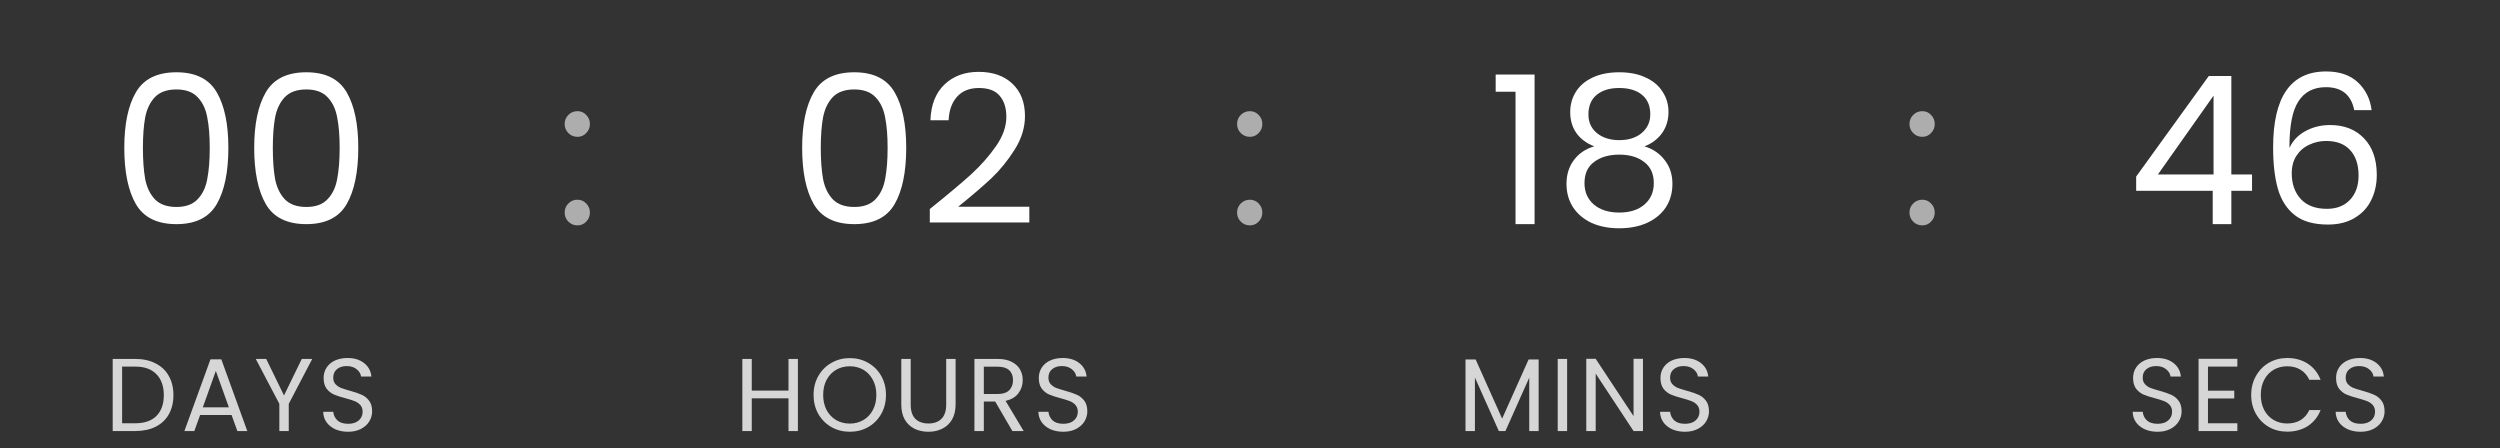
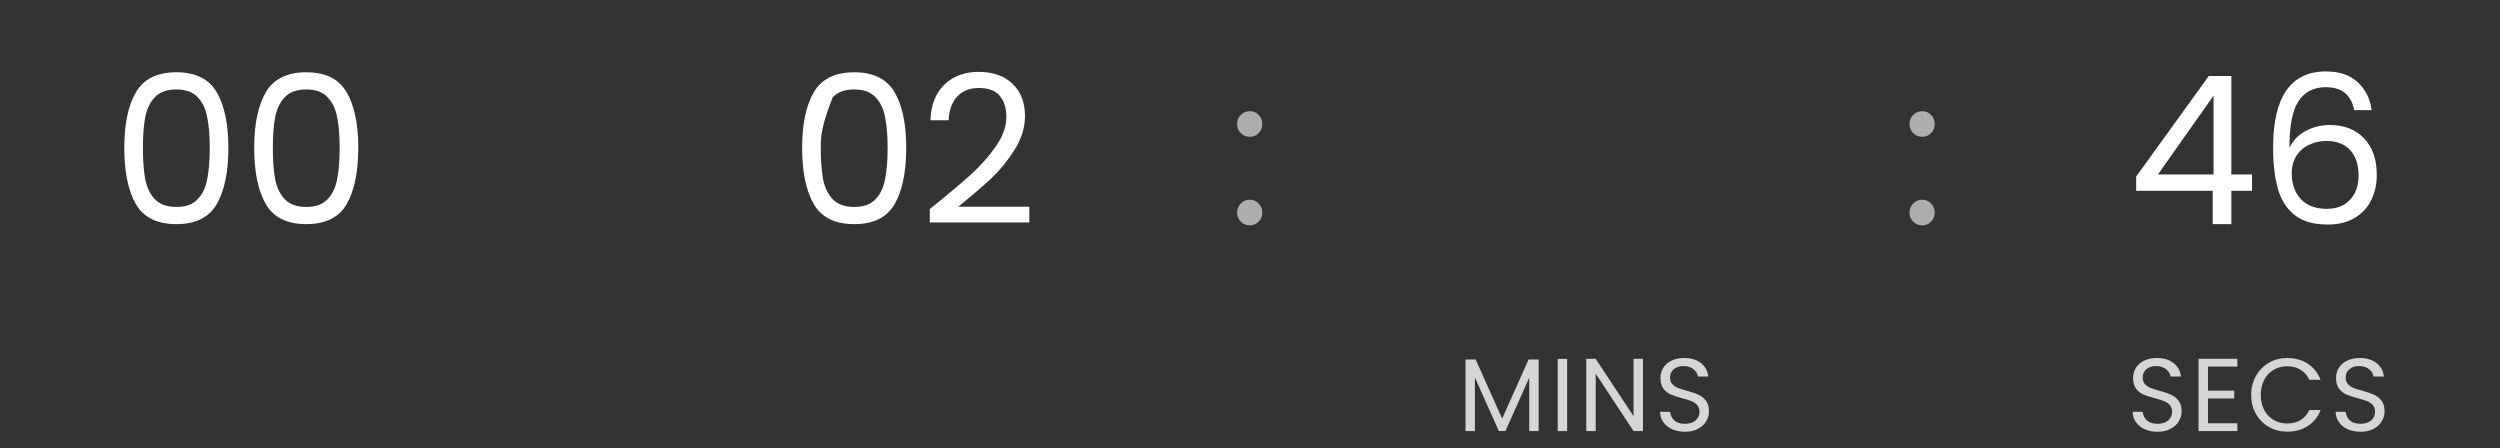
<svg xmlns="http://www.w3.org/2000/svg" width="290" height="52" viewBox="0 0 290 52" fill="none">
  <rect x="0" y="0" width="290" height="52" fill="#333333" stroke="none" />
  <path d="M14.418 17.144C14.418 14.392 14.866 12.248 15.762 10.712C16.658 9.16 18.226 8.384 20.466 8.384C22.69 8.384 24.25 9.16 25.146 10.712C26.042 12.248 26.49 14.392 26.49 17.144C26.49 19.944 26.042 22.12 25.146 23.672C24.25 25.224 22.69 26 20.466 26C18.226 26 16.658 25.224 15.762 23.672C14.866 22.12 14.418 19.944 14.418 17.144ZM24.33 17.144C24.33 15.752 24.234 14.576 24.042 13.616C23.866 12.64 23.49 11.856 22.914 11.264C22.354 10.672 21.538 10.376 20.466 10.376C19.378 10.376 18.546 10.672 17.97 11.264C17.41 11.856 17.034 12.64 16.842 13.616C16.666 14.576 16.578 15.752 16.578 17.144C16.578 18.584 16.666 19.792 16.842 20.768C17.034 21.744 17.41 22.528 17.97 23.12C18.546 23.712 19.378 24.008 20.466 24.008C21.538 24.008 22.354 23.712 22.914 23.12C23.49 22.528 23.866 21.744 24.042 20.768C24.234 19.792 24.33 18.584 24.33 17.144ZM29.488 17.144C29.488 14.392 29.936 12.248 30.832 10.712C31.728 9.16 33.296 8.384 35.536 8.384C37.76 8.384 39.32 9.16 40.216 10.712C41.112 12.248 41.56 14.392 41.56 17.144C41.56 19.944 41.112 22.12 40.216 23.672C39.32 25.224 37.76 26 35.536 26C33.296 26 31.728 25.224 30.832 23.672C29.936 22.12 29.488 19.944 29.488 17.144ZM39.4 17.144C39.4 15.752 39.304 14.576 39.112 13.616C38.936 12.64 38.56 11.856 37.984 11.264C37.424 10.672 36.608 10.376 35.536 10.376C34.448 10.376 33.616 10.672 33.04 11.264C32.48 11.856 32.104 12.64 31.912 13.616C31.736 14.576 31.648 15.752 31.648 17.144C31.648 18.584 31.736 19.792 31.912 20.768C32.104 21.744 32.48 22.528 33.04 23.12C33.616 23.712 34.448 24.008 35.536 24.008C36.608 24.008 37.424 23.712 37.984 23.12C38.56 22.528 38.936 21.744 39.112 20.768C39.304 19.792 39.4 18.584 39.4 17.144Z" fill="white" />
-   <path d="M15.678 41.636C16.59 41.636 17.378 41.808 18.041 42.152C18.713 42.488 19.226 42.972 19.578 43.604C19.938 44.236 20.117 44.98 20.117 45.836C20.117 46.692 19.938 47.436 19.578 48.068C19.226 48.692 18.713 49.172 18.041 49.508C17.378 49.836 16.59 50 15.678 50H13.073V41.636H15.678ZM15.678 49.1C16.758 49.1 17.581 48.816 18.149 48.248C18.718 47.672 19.002 46.868 19.002 45.836C19.002 44.796 18.713 43.984 18.137 43.4C17.57 42.816 16.75 42.524 15.678 42.524H14.165V49.1H15.678ZM26.862 48.14H23.214L22.542 50H21.39L24.414 41.684H25.674L28.686 50H27.534L26.862 48.14ZM26.55 47.252L25.038 43.028L23.526 47.252H26.55ZM36.22 41.636L33.496 46.844V50H32.404V46.844L29.668 41.636H30.88L32.944 45.872L35.008 41.636H36.22ZM40.384 50.084C39.832 50.084 39.336 49.988 38.896 49.796C38.464 49.596 38.124 49.324 37.876 48.98C37.628 48.628 37.5 48.224 37.492 47.768H38.656C38.696 48.16 38.856 48.492 39.136 48.764C39.424 49.028 39.84 49.16 40.384 49.16C40.904 49.16 41.312 49.032 41.608 48.776C41.912 48.512 42.064 48.176 42.064 47.768C42.064 47.448 41.976 47.188 41.8 46.988C41.624 46.788 41.404 46.636 41.14 46.532C40.876 46.428 40.52 46.316 40.072 46.196C39.52 46.052 39.076 45.908 38.74 45.764C38.412 45.62 38.128 45.396 37.888 45.092C37.656 44.78 37.54 44.364 37.54 43.844C37.54 43.388 37.656 42.984 37.888 42.632C38.12 42.28 38.444 42.008 38.86 41.816C39.284 41.624 39.768 41.528 40.312 41.528C41.096 41.528 41.736 41.724 42.232 42.116C42.736 42.508 43.02 43.028 43.084 43.676H41.884C41.844 43.356 41.676 43.076 41.38 42.836C41.084 42.588 40.692 42.464 40.204 42.464C39.748 42.464 39.376 42.584 39.088 42.824C38.8 43.056 38.656 43.384 38.656 43.808C38.656 44.112 38.74 44.36 38.908 44.552C39.084 44.744 39.296 44.892 39.544 44.996C39.8 45.092 40.156 45.204 40.612 45.332C41.164 45.484 41.608 45.636 41.944 45.788C42.28 45.932 42.568 46.16 42.808 46.472C43.048 46.776 43.168 47.192 43.168 47.72C43.168 48.128 43.06 48.512 42.844 48.872C42.628 49.232 42.308 49.524 41.884 49.748C41.46 49.972 40.96 50.084 40.384 50.084Z" fill="white" fill-opacity="0.8" />
-   <path d="M66.989 26.144C66.573 26.144 66.221 26 65.933 25.712C65.645 25.424 65.501 25.072 65.501 24.656C65.501 24.24 65.645 23.888 65.933 23.6C66.221 23.312 66.573 23.168 66.989 23.168C67.389 23.168 67.725 23.312 67.997 23.6C68.285 23.888 68.429 24.24 68.429 24.656C68.429 25.072 68.285 25.424 67.997 25.712C67.725 26 67.389 26.144 66.989 26.144ZM66.989 15.872C66.573 15.872 66.221 15.728 65.933 15.44C65.645 15.152 65.501 14.8 65.501 14.384C65.501 13.968 65.645 13.616 65.933 13.328C66.221 13.04 66.573 12.896 66.989 12.896C67.389 12.896 67.725 13.04 67.997 13.328C68.285 13.616 68.429 13.968 68.429 14.384C68.429 14.8 68.285 15.152 67.997 15.44C67.725 15.728 67.389 15.872 66.989 15.872Z" fill="white" fill-opacity="0.6" />
-   <path d="M93.05 17.144C93.05 14.392 93.499 12.248 94.394 10.712C95.29 9.16 96.859 8.384 99.099 8.384C101.323 8.384 102.883 9.16 103.779 10.712C104.674 12.248 105.122 14.392 105.122 17.144C105.122 19.944 104.674 22.12 103.779 23.672C102.883 25.224 101.323 26 99.099 26C96.859 26 95.29 25.224 94.394 23.672C93.499 22.12 93.05 19.944 93.05 17.144ZM102.963 17.144C102.963 15.752 102.867 14.576 102.675 13.616C102.499 12.64 102.123 11.856 101.547 11.264C100.987 10.672 100.171 10.376 99.099 10.376C98.01 10.376 97.178 10.672 96.603 11.264C96.043 11.856 95.666 12.64 95.475 13.616C95.299 14.576 95.21 15.752 95.21 17.144C95.21 18.584 95.299 19.792 95.475 20.768C95.666 21.744 96.043 22.528 96.603 23.12C97.178 23.712 98.01 24.008 99.099 24.008C100.171 24.008 100.987 23.712 101.547 23.12C102.123 22.528 102.499 21.744 102.675 20.768C102.867 19.792 102.963 18.584 102.963 17.144ZM107.857 24.248C109.889 22.616 111.481 21.28 112.633 20.24C113.785 19.184 114.753 18.088 115.537 16.952C116.337 15.8 116.737 14.672 116.737 13.568C116.737 12.528 116.481 11.712 115.969 11.12C115.473 10.512 114.665 10.208 113.545 10.208C112.457 10.208 111.609 10.552 111.001 11.24C110.409 11.912 110.089 12.816 110.041 13.952H107.929C107.993 12.16 108.537 10.776 109.561 9.8C110.585 8.824 111.905 8.336 113.521 8.336C115.169 8.336 116.473 8.792 117.433 9.704C118.409 10.616 118.897 11.872 118.897 13.472C118.897 14.8 118.497 16.096 117.697 17.36C116.913 18.608 116.017 19.712 115.009 20.672C114.001 21.616 112.713 22.72 111.145 23.984H119.401V25.808H107.857V24.248Z" fill="white" />
-   <path d="M92.556 41.636V50H91.464V46.208H87.204V50H86.112V41.636H87.204V45.308H91.464V41.636H92.556ZM98.573 50.084C97.797 50.084 97.089 49.904 96.449 49.544C95.809 49.176 95.301 48.668 94.925 48.02C94.557 47.364 94.373 46.628 94.373 45.812C94.373 44.996 94.557 44.264 94.925 43.616C95.301 42.96 95.809 42.452 96.449 42.092C97.089 41.724 97.797 41.54 98.573 41.54C99.357 41.54 100.069 41.724 100.709 42.092C101.349 42.452 101.853 42.956 102.221 43.604C102.589 44.252 102.773 44.988 102.773 45.812C102.773 46.636 102.589 47.372 102.221 48.02C101.853 48.668 101.349 49.176 100.709 49.544C100.069 49.904 99.357 50.084 98.573 50.084ZM98.573 49.136C99.157 49.136 99.681 49 100.145 48.728C100.617 48.456 100.985 48.068 101.249 47.564C101.521 47.06 101.657 46.476 101.657 45.812C101.657 45.14 101.521 44.556 101.249 44.06C100.985 43.556 100.621 43.168 100.157 42.896C99.693 42.624 99.165 42.488 98.573 42.488C97.981 42.488 97.453 42.624 96.989 42.896C96.525 43.168 96.157 43.556 95.885 44.06C95.621 44.556 95.489 45.14 95.489 45.812C95.489 46.476 95.621 47.06 95.885 47.564C96.157 48.068 96.525 48.456 96.989 48.728C97.461 49 97.989 49.136 98.573 49.136ZM105.642 41.636V46.928C105.642 47.672 105.822 48.224 106.182 48.584C106.55 48.944 107.058 49.124 107.706 49.124C108.346 49.124 108.846 48.944 109.206 48.584C109.574 48.224 109.758 47.672 109.758 46.928V41.636H110.85V46.916C110.85 47.612 110.71 48.2 110.43 48.68C110.15 49.152 109.77 49.504 109.29 49.736C108.818 49.968 108.286 50.084 107.694 50.084C107.102 50.084 106.566 49.968 106.086 49.736C105.614 49.504 105.238 49.152 104.958 48.68C104.686 48.2 104.55 47.612 104.55 46.916V41.636H105.642ZM117.436 50L115.444 46.58H114.124V50H113.032V41.636H115.732C116.364 41.636 116.896 41.744 117.328 41.96C117.768 42.176 118.096 42.468 118.312 42.836C118.528 43.204 118.636 43.624 118.636 44.096C118.636 44.672 118.468 45.18 118.132 45.62C117.804 46.06 117.308 46.352 116.644 46.496L118.744 50H117.436ZM114.124 45.704H115.732C116.324 45.704 116.768 45.56 117.064 45.272C117.36 44.976 117.508 44.584 117.508 44.096C117.508 43.6 117.36 43.216 117.064 42.944C116.776 42.672 116.332 42.536 115.732 42.536H114.124V45.704ZM123.345 50.084C122.793 50.084 122.297 49.988 121.857 49.796C121.425 49.596 121.085 49.324 120.837 48.98C120.589 48.628 120.461 48.224 120.453 47.768H121.617C121.657 48.16 121.817 48.492 122.097 48.764C122.385 49.028 122.801 49.16 123.345 49.16C123.865 49.16 124.273 49.032 124.569 48.776C124.873 48.512 125.025 48.176 125.025 47.768C125.025 47.448 124.937 47.188 124.761 46.988C124.585 46.788 124.365 46.636 124.101 46.532C123.837 46.428 123.481 46.316 123.033 46.196C122.481 46.052 122.037 45.908 121.701 45.764C121.373 45.62 121.089 45.396 120.849 45.092C120.617 44.78 120.501 44.364 120.501 43.844C120.501 43.388 120.617 42.984 120.849 42.632C121.081 42.28 121.405 42.008 121.821 41.816C122.245 41.624 122.729 41.528 123.273 41.528C124.057 41.528 124.697 41.724 125.193 42.116C125.697 42.508 125.981 43.028 126.045 43.676H124.845C124.805 43.356 124.637 43.076 124.341 42.836C124.045 42.588 123.653 42.464 123.165 42.464C122.709 42.464 122.337 42.584 122.049 42.824C121.761 43.056 121.617 43.384 121.617 43.808C121.617 44.112 121.701 44.36 121.869 44.552C122.045 44.744 122.257 44.892 122.505 44.996C122.761 45.092 123.117 45.204 123.573 45.332C124.125 45.484 124.569 45.636 124.905 45.788C125.241 45.932 125.529 46.16 125.769 46.472C126.009 46.776 126.129 47.192 126.129 47.72C126.129 48.128 126.021 48.512 125.805 48.872C125.589 49.232 125.269 49.524 124.845 49.748C124.421 49.972 123.921 50.084 123.345 50.084Z" fill="white" fill-opacity="0.8" />
+   <path d="M93.05 17.144C93.05 14.392 93.499 12.248 94.394 10.712C95.29 9.16 96.859 8.384 99.099 8.384C101.323 8.384 102.883 9.16 103.779 10.712C104.674 12.248 105.122 14.392 105.122 17.144C105.122 19.944 104.674 22.12 103.779 23.672C102.883 25.224 101.323 26 99.099 26C96.859 26 95.29 25.224 94.394 23.672C93.499 22.12 93.05 19.944 93.05 17.144ZM102.963 17.144C102.963 15.752 102.867 14.576 102.675 13.616C102.499 12.64 102.123 11.856 101.547 11.264C100.987 10.672 100.171 10.376 99.099 10.376C98.01 10.376 97.178 10.672 96.603 11.264C95.299 14.576 95.21 15.752 95.21 17.144C95.21 18.584 95.299 19.792 95.475 20.768C95.666 21.744 96.043 22.528 96.603 23.12C97.178 23.712 98.01 24.008 99.099 24.008C100.171 24.008 100.987 23.712 101.547 23.12C102.123 22.528 102.499 21.744 102.675 20.768C102.867 19.792 102.963 18.584 102.963 17.144ZM107.857 24.248C109.889 22.616 111.481 21.28 112.633 20.24C113.785 19.184 114.753 18.088 115.537 16.952C116.337 15.8 116.737 14.672 116.737 13.568C116.737 12.528 116.481 11.712 115.969 11.12C115.473 10.512 114.665 10.208 113.545 10.208C112.457 10.208 111.609 10.552 111.001 11.24C110.409 11.912 110.089 12.816 110.041 13.952H107.929C107.993 12.16 108.537 10.776 109.561 9.8C110.585 8.824 111.905 8.336 113.521 8.336C115.169 8.336 116.473 8.792 117.433 9.704C118.409 10.616 118.897 11.872 118.897 13.472C118.897 14.8 118.497 16.096 117.697 17.36C116.913 18.608 116.017 19.712 115.009 20.672C114.001 21.616 112.713 22.72 111.145 23.984H119.401V25.808H107.857V24.248Z" fill="white" />
  <path d="M144.989 26.144C144.573 26.144 144.221 26 143.933 25.712C143.645 25.424 143.501 25.072 143.501 24.656C143.501 24.24 143.645 23.888 143.933 23.6C144.221 23.312 144.573 23.168 144.989 23.168C145.389 23.168 145.725 23.312 145.997 23.6C146.285 23.888 146.429 24.24 146.429 24.656C146.429 25.072 146.285 25.424 145.997 25.712C145.725 26 145.389 26.144 144.989 26.144ZM144.989 15.872C144.573 15.872 144.221 15.728 143.933 15.44C143.645 15.152 143.501 14.8 143.501 14.384C143.501 13.968 143.645 13.616 143.933 13.328C144.221 13.04 144.573 12.896 144.989 12.896C145.389 12.896 145.725 13.04 145.997 13.328C146.285 13.616 146.429 13.968 146.429 14.384C146.429 14.8 146.285 15.152 145.997 15.44C145.725 15.728 145.389 15.872 144.989 15.872Z" fill="white" fill-opacity="0.6" />
-   <path d="M173.498 10.64V8.648H178.01V26H175.802V10.64H173.498ZM184.929 16.976C184.033 16.624 183.345 16.112 182.865 15.44C182.385 14.768 182.145 13.952 182.145 12.992C182.145 12.128 182.361 11.352 182.793 10.664C183.225 9.96 183.865 9.408 184.713 9.008C185.577 8.592 186.617 8.384 187.833 8.384C189.049 8.384 190.081 8.592 190.929 9.008C191.793 9.408 192.441 9.96 192.873 10.664C193.321 11.352 193.545 12.128 193.545 12.992C193.545 13.92 193.297 14.736 192.801 15.44C192.305 16.128 191.625 16.64 190.761 16.976C191.753 17.28 192.537 17.816 193.113 18.584C193.705 19.336 194.001 20.248 194.001 21.32C194.001 22.36 193.745 23.272 193.233 24.056C192.721 24.824 191.993 25.424 191.049 25.856C190.121 26.272 189.049 26.48 187.833 26.48C186.617 26.48 185.545 26.272 184.617 25.856C183.705 25.424 182.993 24.824 182.481 24.056C181.969 23.272 181.713 22.36 181.713 21.32C181.713 20.248 182.001 19.328 182.577 18.56C183.153 17.792 183.937 17.264 184.929 16.976ZM191.433 13.256C191.433 12.28 191.113 11.528 190.473 11C189.833 10.472 188.953 10.208 187.833 10.208C186.729 10.208 185.857 10.472 185.217 11C184.577 11.528 184.257 12.288 184.257 13.28C184.257 14.176 184.585 14.896 185.241 15.44C185.913 15.984 186.777 16.256 187.833 16.256C188.905 16.256 189.769 15.984 190.425 15.44C191.097 14.88 191.433 14.152 191.433 13.256ZM187.833 17.936C186.649 17.936 185.681 18.216 184.929 18.776C184.177 19.32 183.801 20.144 183.801 21.248C183.801 22.272 184.161 23.096 184.881 23.72C185.617 24.344 186.601 24.656 187.833 24.656C189.065 24.656 190.041 24.344 190.761 23.72C191.481 23.096 191.841 22.272 191.841 21.248C191.841 20.176 191.473 19.36 190.737 18.8C190.001 18.224 189.033 17.936 187.833 17.936Z" fill="white" />
  <path d="M178.483 41.696V50H177.391V43.808L174.631 50H173.863L171.091 43.796V50H169.999V41.696H171.175L174.247 48.56L177.319 41.696H178.483ZM181.787 41.636V50H180.695V41.636H181.787ZM190.584 50H189.492L185.1 43.34V50H184.008V41.624H185.1L189.492 48.272V41.624H190.584V50ZM195.458 50.084C194.906 50.084 194.41 49.988 193.97 49.796C193.538 49.596 193.198 49.324 192.95 48.98C192.702 48.628 192.574 48.224 192.566 47.768H193.73C193.77 48.16 193.93 48.492 194.21 48.764C194.498 49.028 194.914 49.16 195.458 49.16C195.978 49.16 196.386 49.032 196.682 48.776C196.986 48.512 197.138 48.176 197.138 47.768C197.138 47.448 197.05 47.188 196.874 46.988C196.698 46.788 196.478 46.636 196.214 46.532C195.95 46.428 195.594 46.316 195.146 46.196C194.594 46.052 194.15 45.908 193.814 45.764C193.486 45.62 193.202 45.396 192.962 45.092C192.73 44.78 192.614 44.364 192.614 43.844C192.614 43.388 192.73 42.984 192.962 42.632C193.194 42.28 193.518 42.008 193.934 41.816C194.358 41.624 194.842 41.528 195.386 41.528C196.17 41.528 196.81 41.724 197.306 42.116C197.81 42.508 198.094 43.028 198.158 43.676H196.958C196.918 43.356 196.75 43.076 196.454 42.836C196.158 42.588 195.766 42.464 195.278 42.464C194.822 42.464 194.45 42.584 194.162 42.824C193.874 43.056 193.73 43.384 193.73 43.808C193.73 44.112 193.814 44.36 193.982 44.552C194.158 44.744 194.37 44.892 194.618 44.996C194.874 45.092 195.23 45.204 195.686 45.332C196.238 45.484 196.682 45.636 197.018 45.788C197.354 45.932 197.642 46.16 197.882 46.472C198.122 46.776 198.242 47.192 198.242 47.72C198.242 48.128 198.134 48.512 197.918 48.872C197.702 49.232 197.382 49.524 196.958 49.748C196.534 49.972 196.034 50.084 195.458 50.084Z" fill="white" fill-opacity="0.8" />
  <path d="M222.989 26.144C222.573 26.144 222.221 26 221.933 25.712C221.645 25.424 221.501 25.072 221.501 24.656C221.501 24.24 221.645 23.888 221.933 23.6C222.221 23.312 222.573 23.168 222.989 23.168C223.389 23.168 223.725 23.312 223.997 23.6C224.285 23.888 224.429 24.24 224.429 24.656C224.429 25.072 224.285 25.424 223.997 25.712C223.725 26 223.389 26.144 222.989 26.144ZM222.989 15.872C222.573 15.872 222.221 15.728 221.933 15.44C221.645 15.152 221.501 14.8 221.501 14.384C221.501 13.968 221.645 13.616 221.933 13.328C222.221 13.04 222.573 12.896 222.989 12.896C223.389 12.896 223.725 13.04 223.997 13.328C224.285 13.616 224.429 13.968 224.429 14.384C224.429 14.8 224.285 15.152 223.997 15.44C223.725 15.728 223.389 15.872 222.989 15.872Z" fill="white" fill-opacity="0.6" />
  <path d="M247.796 22.136V20.48L256.22 8.816H258.836V20.24H261.236V22.136H258.836V26H256.676V22.136H247.796ZM256.772 11.096L250.316 20.24H256.772V11.096ZM273.09 12.776C272.738 11 271.642 10.112 269.802 10.112C268.378 10.112 267.314 10.664 266.61 11.768C265.906 12.856 265.562 14.656 265.578 17.168C265.946 16.336 266.554 15.688 267.402 15.224C268.266 14.744 269.226 14.504 270.282 14.504C271.93 14.504 273.242 15.016 274.218 16.04C275.21 17.064 275.706 18.48 275.706 20.288C275.706 21.376 275.49 22.352 275.058 23.216C274.642 24.08 274.002 24.768 273.138 25.28C272.29 25.792 271.258 26.048 270.042 26.048C268.394 26.048 267.106 25.68 266.178 24.944C265.25 24.208 264.602 23.192 264.234 21.896C263.866 20.6 263.682 19 263.682 17.096C263.682 11.224 265.73 8.288 269.826 8.288C271.394 8.288 272.626 8.712 273.522 9.56C274.418 10.408 274.946 11.48 275.106 12.776H273.09ZM269.826 16.352C269.138 16.352 268.49 16.496 267.882 16.784C267.274 17.056 266.778 17.48 266.394 18.056C266.026 18.616 265.842 19.304 265.842 20.12C265.842 21.336 266.194 22.328 266.898 23.096C267.602 23.848 268.61 24.224 269.922 24.224C271.042 24.224 271.93 23.88 272.586 23.192C273.258 22.488 273.594 21.544 273.594 20.36C273.594 19.112 273.274 18.136 272.634 17.432C271.994 16.712 271.058 16.352 269.826 16.352Z" fill="white" />
  <path d="M250.282 50.084C249.73 50.084 249.234 49.988 248.794 49.796C248.362 49.596 248.022 49.324 247.774 48.98C247.526 48.628 247.398 48.224 247.39 47.768H248.554C248.594 48.16 248.754 48.492 249.034 48.764C249.322 49.028 249.738 49.16 250.282 49.16C250.802 49.16 251.21 49.032 251.506 48.776C251.81 48.512 251.962 48.176 251.962 47.768C251.962 47.448 251.874 47.188 251.698 46.988C251.522 46.788 251.302 46.636 251.038 46.532C250.774 46.428 250.418 46.316 249.97 46.196C249.418 46.052 248.974 45.908 248.638 45.764C248.31 45.62 248.026 45.396 247.786 45.092C247.554 44.78 247.438 44.364 247.438 43.844C247.438 43.388 247.554 42.984 247.786 42.632C248.018 42.28 248.342 42.008 248.758 41.816C249.182 41.624 249.666 41.528 250.21 41.528C250.994 41.528 251.634 41.724 252.13 42.116C252.634 42.508 252.918 43.028 252.982 43.676H251.782C251.742 43.356 251.574 43.076 251.278 42.836C250.982 42.588 250.59 42.464 250.102 42.464C249.646 42.464 249.274 42.584 248.986 42.824C248.698 43.056 248.554 43.384 248.554 43.808C248.554 44.112 248.638 44.36 248.806 44.552C248.982 44.744 249.194 44.892 249.442 44.996C249.698 45.092 250.054 45.204 250.51 45.332C251.062 45.484 251.506 45.636 251.842 45.788C252.178 45.932 252.466 46.16 252.706 46.472C252.946 46.776 253.066 47.192 253.066 47.72C253.066 48.128 252.958 48.512 252.742 48.872C252.526 49.232 252.206 49.524 251.782 49.748C251.358 49.972 250.858 50.084 250.282 50.084ZM256.125 42.524V45.32H259.173V46.22H256.125V49.1H259.533V50H255.033V41.624H259.533V42.524H256.125ZM261.137 45.812C261.137 44.996 261.321 44.264 261.689 43.616C262.057 42.96 262.557 42.448 263.189 42.08C263.829 41.712 264.537 41.528 265.313 41.528C266.225 41.528 267.021 41.748 267.701 42.188C268.381 42.628 268.877 43.252 269.189 44.06H267.881C267.649 43.556 267.313 43.168 266.873 42.896C266.441 42.624 265.921 42.488 265.313 42.488C264.729 42.488 264.205 42.624 263.741 42.896C263.277 43.168 262.913 43.556 262.649 44.06C262.385 44.556 262.253 45.14 262.253 45.812C262.253 46.476 262.385 47.06 262.649 47.564C262.913 48.06 263.277 48.444 263.741 48.716C264.205 48.988 264.729 49.124 265.313 49.124C265.921 49.124 266.441 48.992 266.873 48.728C267.313 48.456 267.649 48.068 267.881 47.564H269.189C268.877 48.364 268.381 48.984 267.701 49.424C267.021 49.856 266.225 50.072 265.313 50.072C264.537 50.072 263.829 49.892 263.189 49.532C262.557 49.164 262.057 48.656 261.689 48.008C261.321 47.36 261.137 46.628 261.137 45.812ZM273.827 50.084C273.275 50.084 272.779 49.988 272.339 49.796C271.907 49.596 271.567 49.324 271.319 48.98C271.071 48.628 270.943 48.224 270.935 47.768H272.099C272.139 48.16 272.299 48.492 272.579 48.764C272.867 49.028 273.283 49.16 273.827 49.16C274.347 49.16 274.755 49.032 275.051 48.776C275.355 48.512 275.507 48.176 275.507 47.768C275.507 47.448 275.419 47.188 275.243 46.988C275.067 46.788 274.847 46.636 274.583 46.532C274.319 46.428 273.963 46.316 273.515 46.196C272.963 46.052 272.519 45.908 272.183 45.764C271.855 45.62 271.571 45.396 271.331 45.092C271.099 44.78 270.983 44.364 270.983 43.844C270.983 43.388 271.099 42.984 271.331 42.632C271.563 42.28 271.887 42.008 272.303 41.816C272.727 41.624 273.211 41.528 273.755 41.528C274.539 41.528 275.179 41.724 275.675 42.116C276.179 42.508 276.463 43.028 276.527 43.676H275.327C275.287 43.356 275.119 43.076 274.823 42.836C274.527 42.588 274.135 42.464 273.647 42.464C273.191 42.464 272.819 42.584 272.531 42.824C272.243 43.056 272.099 43.384 272.099 43.808C272.099 44.112 272.183 44.36 272.351 44.552C272.527 44.744 272.739 44.892 272.987 44.996C273.243 45.092 273.599 45.204 274.055 45.332C274.607 45.484 275.051 45.636 275.387 45.788C275.723 45.932 276.011 46.16 276.251 46.472C276.491 46.776 276.611 47.192 276.611 47.72C276.611 48.128 276.503 48.512 276.287 48.872C276.071 49.232 275.751 49.524 275.327 49.748C274.903 49.972 274.403 50.084 273.827 50.084Z" fill="white" fill-opacity="0.8" />
</svg>